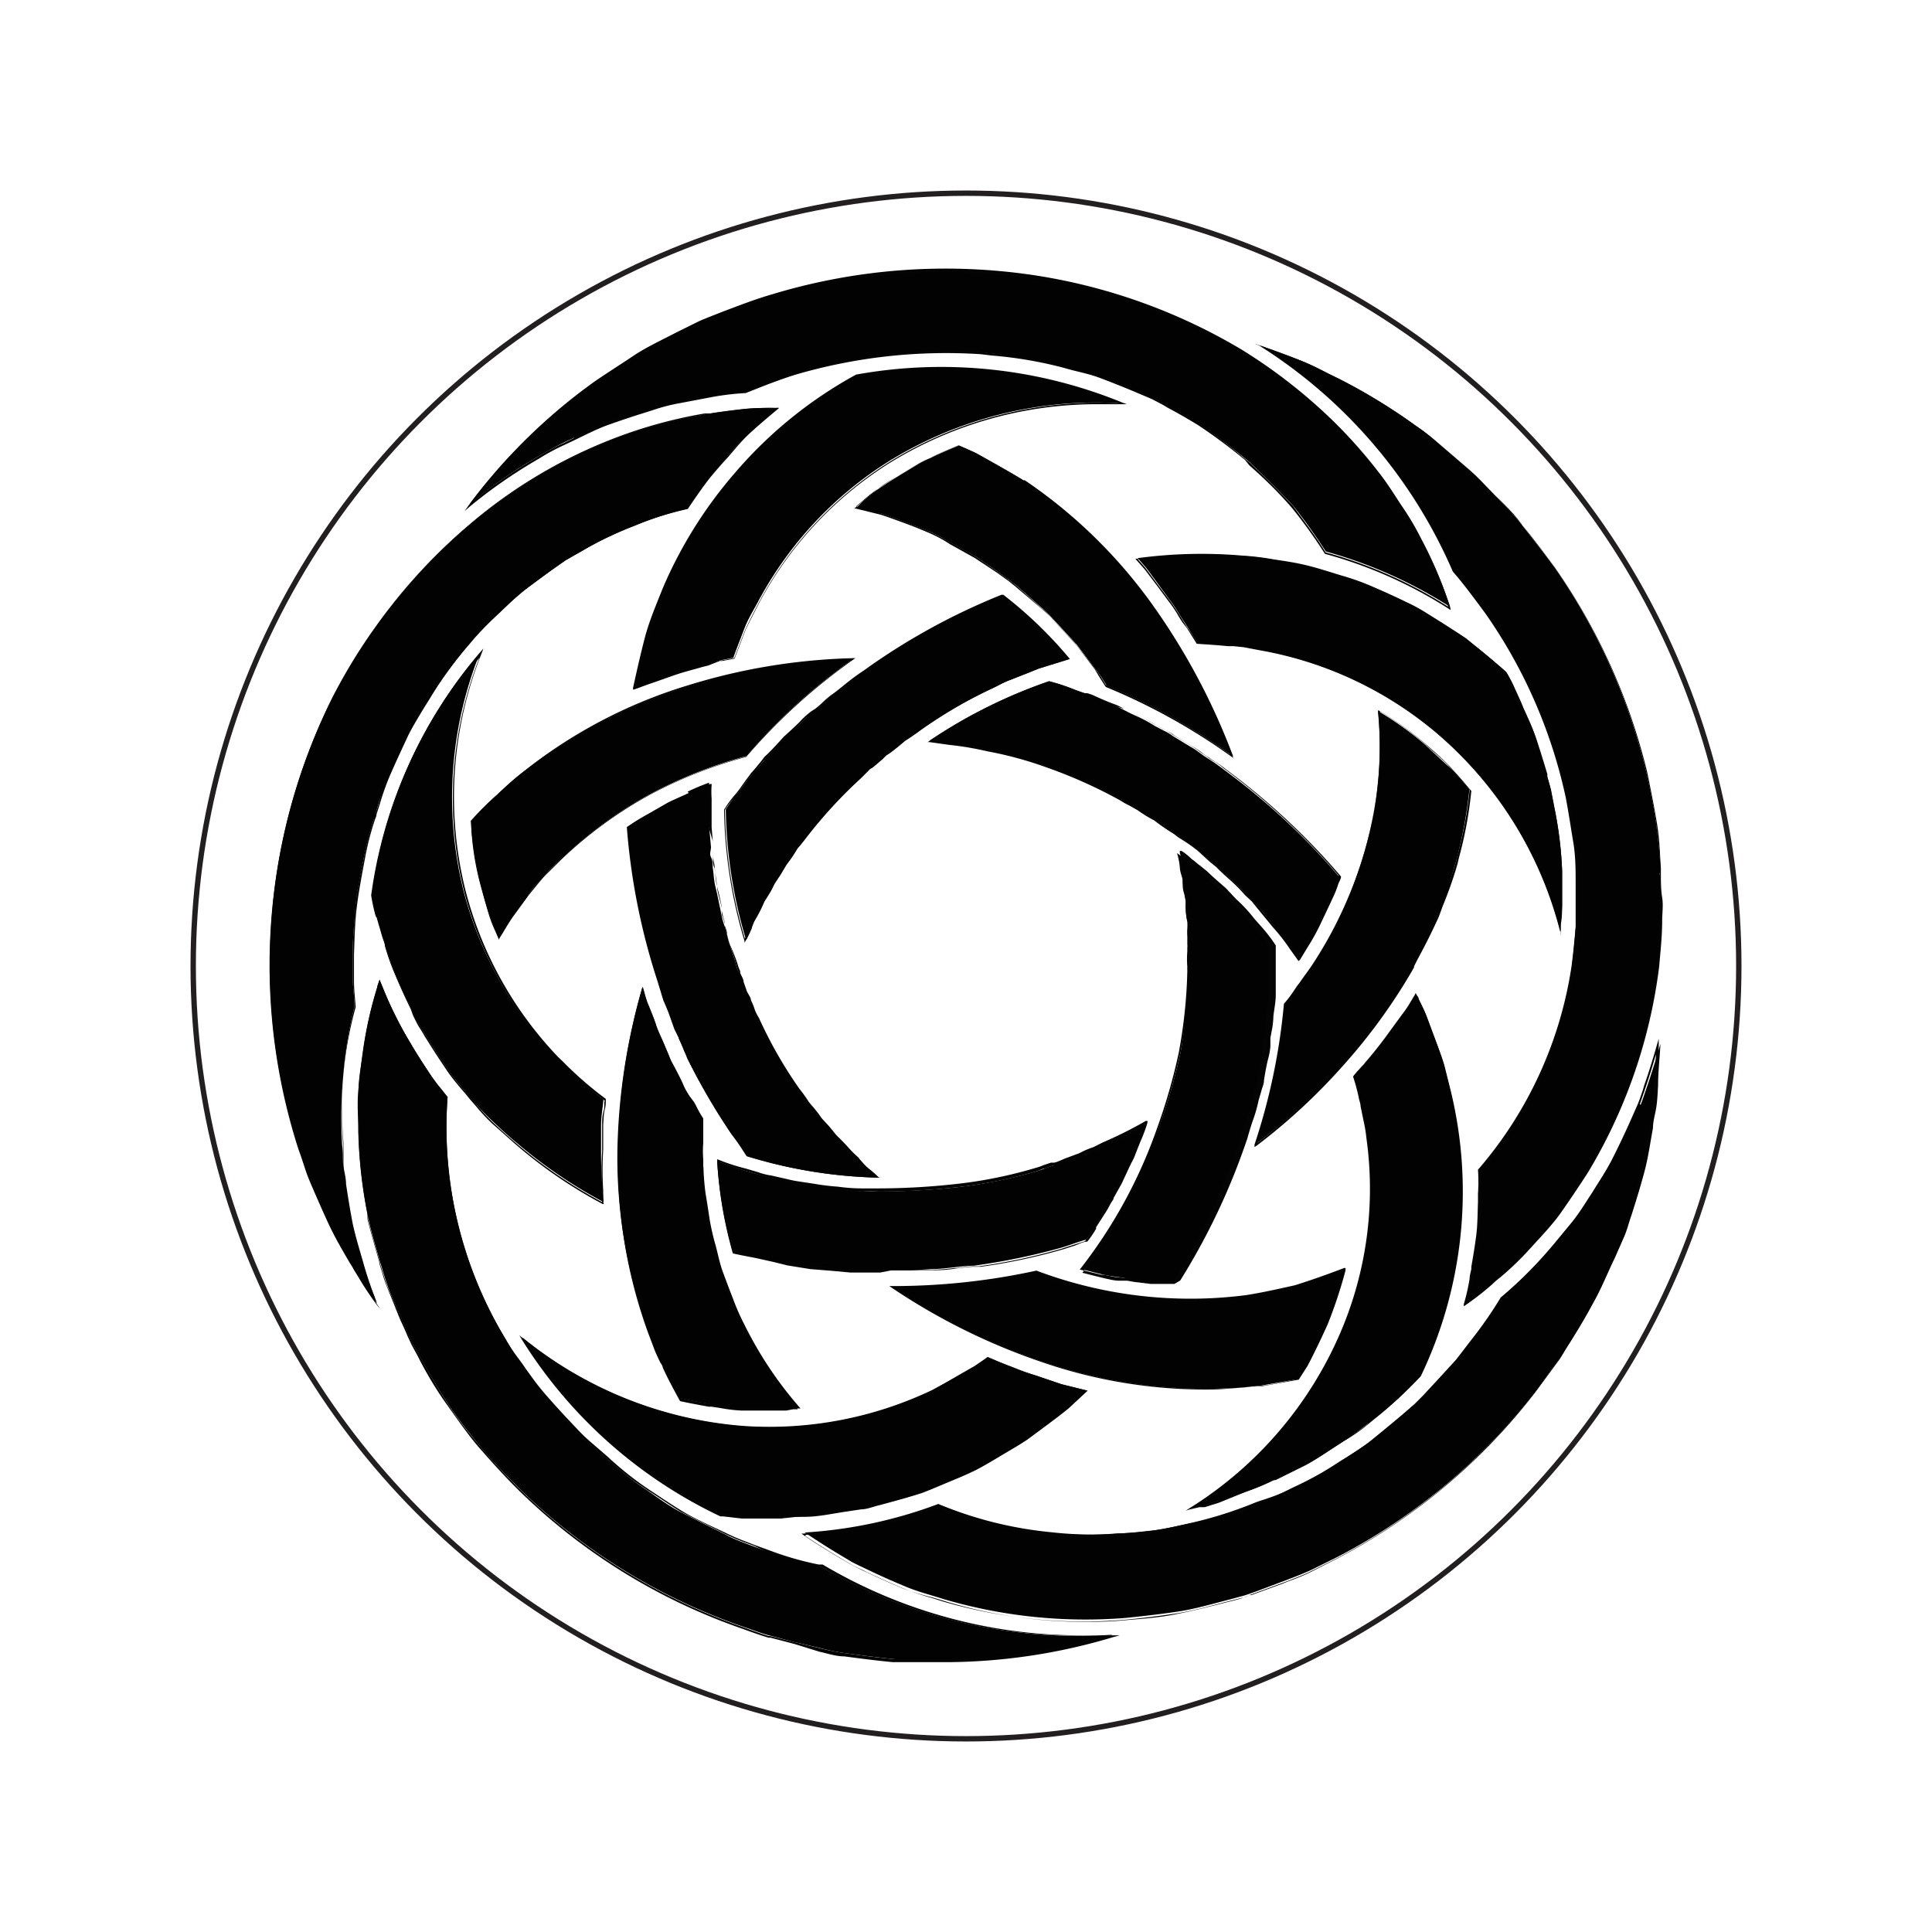
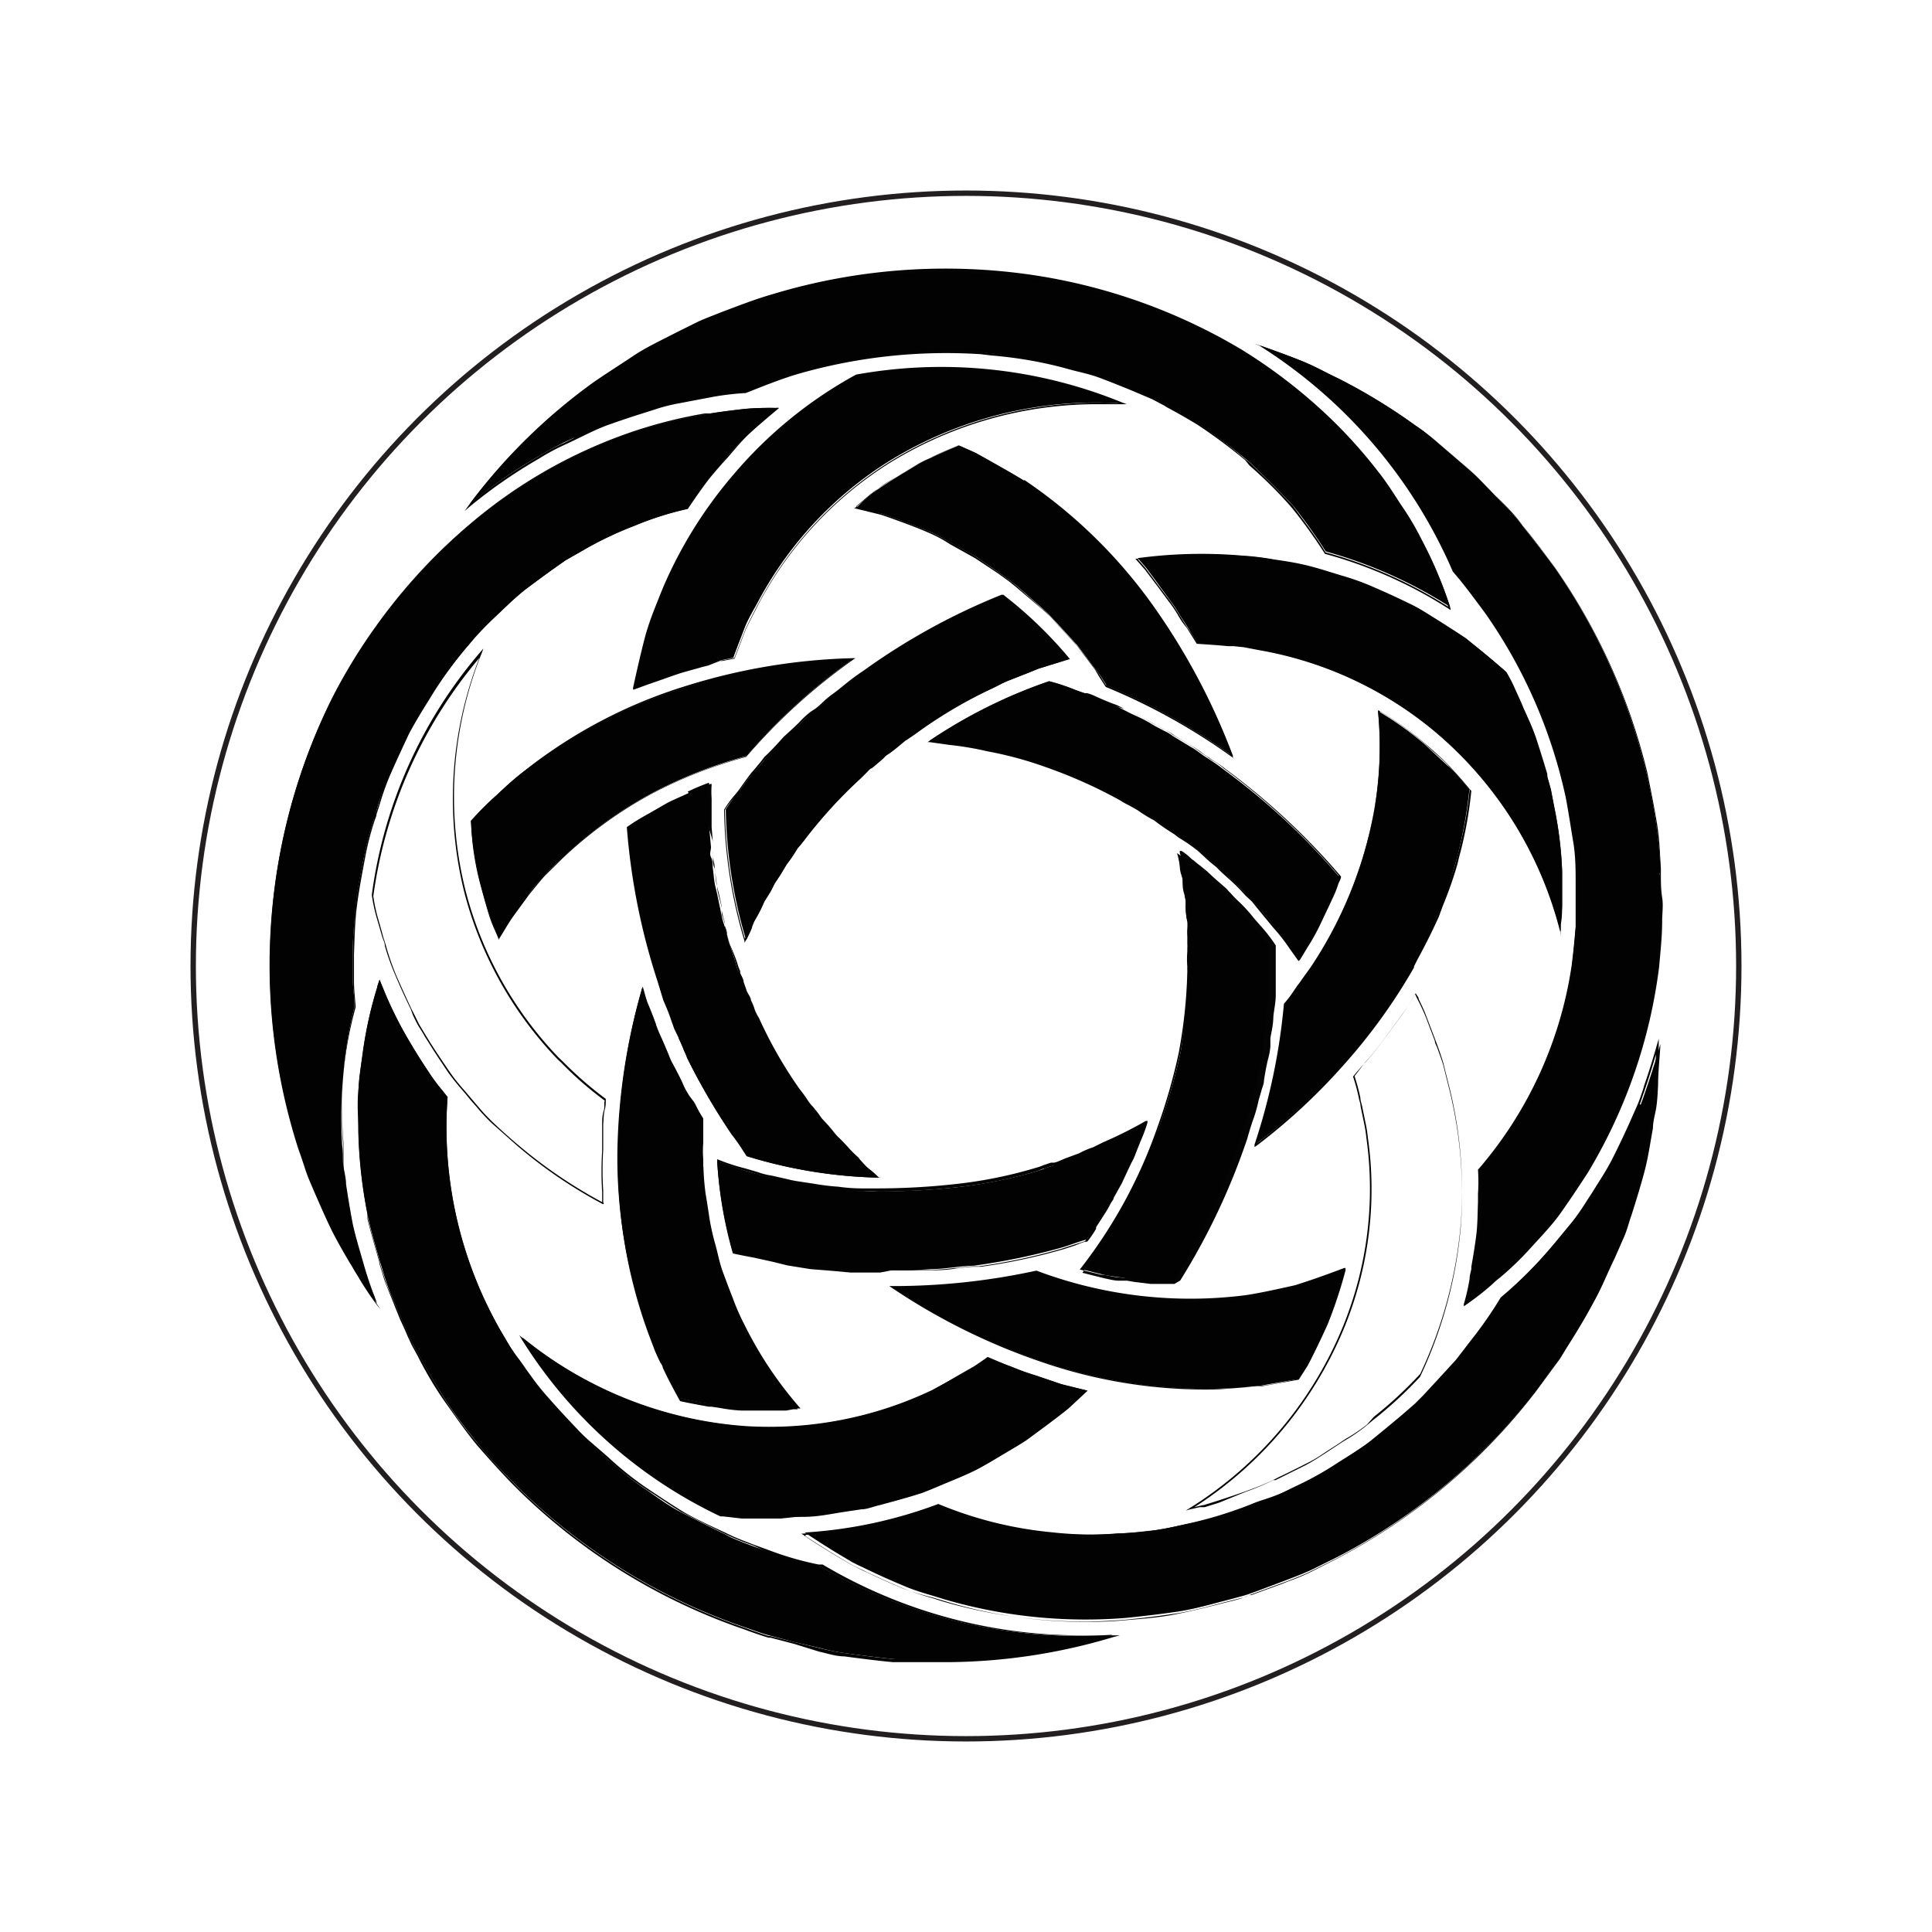
<svg xmlns="http://www.w3.org/2000/svg" width="1.25in" height="1.25in" viewBox="0 0 90 90">
  <defs>
    <style>.cls-1{fill:none;stroke:#231f20;stroke-miterlimit:10;stroke-width:0.25px;}.cls-2{fill:#020202;}.cls-3{fill:#040404;}</style>
  </defs>
  <title>cap-celtic</title>
  <g id="circles">
    <circle class="cls-1" cx="45" cy="45" r="36" />
  </g>
  <g id="Layer_1" data-name="Layer 1">
    <path class="cls-2" d="M76.34,51.43l-.39.88c-.27.58-.53,1.14-.81,1.68s-.61,1-.92,1.53-.63,1-1,1.43-.71.87-1.07,1.28a19.42,19.42,0,0,1-2.24,2.21,18.75,18.75,0,0,1-1.39,2c-.24.31-.47.62-.71.92l-.77.84L66.3,65l-.39.39-.41.36c-.55.47-1.1.92-1.64,1.36s-1.15.77-1.71,1.14a14.57,14.57,0,0,1-1.72.95c-.59.28-1.14.58-1.73.8a22.19,22.19,0,0,1-3.42,1c-.56.12-1.11.23-1.65.31s-1.1.1-1.63.14a17.09,17.09,0,0,1-3-.07,18.16,18.16,0,0,1-5.29-1.32,21.32,21.32,0,0,1-6.22,1.33c.45.3.93.61,1.42.91l.75.45c.26.14.53.26.8.39q.81.39,1.68.75c.58.25,1.19.4,1.81.6a23.45,23.45,0,0,0,8.48.88c.78-.08,1.58-.17,2.4-.29s1.62-.36,2.45-.57l.63-.17c.21-.06.42-.14.62-.21l1.25-.47c.42-.16.85-.32,1.27-.51l1.25-.62a27.73,27.73,0,0,0,9.33-7.85l.73-1,.36-.49.31-.51c.42-.68.81-1.36,1.19-2s.66-1.38,1-2.07c.15-.34.3-.68.44-1s.23-.7.34-1c.22-.69.43-1.37.61-2.05s.27-1.37.39-2c0-.33.11-.66.16-1s.06-.66.08-1c0-.65.08-1.3.11-1.93q-.29,1-.6,1.92c-.11.31-.2.61-.32.91" />
    <path class="cls-3" d="M50.51,75.55a22.2,22.2,0,0,1-6.62-1l-.47-.14A11.9,11.9,0,0,1,42.07,74q-.82-.34-1.68-.75l-.18-.08-.61-.31-.76-.45c-.51-.31-1-.61-1.42-.91l-.09-.06h.1a21.25,21.25,0,0,0,6.22-1.32h0A18.45,18.45,0,0,0,49,71.43h.11a16.88,16.88,0,0,0,2.94,0c.54,0,1.08-.08,1.62-.13s1.09-.2,1.65-.32a19,19,0,0,0,3.19-1l.23-.08A11.81,11.81,0,0,0,60,69.43l.45-.22a13.75,13.75,0,0,0,1.72-.95c.54-.35,1.12-.73,1.71-1.14s1.11-.9,1.63-1.36l.42-.36.25-.25.13-.14.49-.5.28-.3c.14-.16.29-.31.43-.46l.35-.38.7-.92,0,0a18.32,18.32,0,0,0,1.37-2h0l0,0a19.48,19.48,0,0,0,2.19-2.17c.36-.42.72-.85,1.07-1.29a13.28,13.28,0,0,0,.76-1.1l.21-.32.2-.32c.25-.39.5-.79.72-1.21.3-.59.56-1.14.8-1.67l.39-.88c.1-.23.18-.48.26-.71l.06-.21c.21-.6.41-1.24.6-1.91l.08-.27v.28c0,.64-.06,1.29-.1,1.93v0c0,.31,0,.63-.08.94s-.11.67-.17,1c-.11.68-.25,1.36-.39,2s-.38,1.32-.59,2l0,0-.33,1v0c-.11.27-.23.54-.34.8L75,59c-.26.6-.53,1.21-.84,1.8s-.79,1.38-1.19,2l-.31.51-.36.49-.51.69-.22.3a28,28,0,0,1-9.35,7.85L61,73.26a10.53,10.53,0,0,1-1,.41l-.27.11-1.26.46-.16.06c-.15,0-.3.11-.46.15l-.38.11-.25.06c-.74.19-1.61.41-2.46.58s-1.62.21-2.39.28S51.12,75.55,50.51,75.55Zm-13-4c.42.28.86.56,1.34.85l.75.45c.2.11.4.2.61.3l.18.09c.56.26,1.13.52,1.68.75a13.16,13.16,0,0,0,1.34.45l.47.15a23.35,23.35,0,0,0,8.47.87c.77-.07,1.58-.17,2.39-.29s1.72-.38,2.46-.57l.24-.06.38-.1c.15,0,.31-.1.45-.16l.17-.06,1.25-.46.27-.1c.33-.13.67-.26,1-.41l1.24-.62a27.9,27.9,0,0,0,9.33-7.84l.21-.29.52-.69.35-.49.31-.51c.4-.66.8-1.34,1.19-2s.58-1.2.84-1.79l.22-.51c.11-.26.23-.53.33-.8v0l.33-1,0,0c.22-.69.42-1.34.59-2s.28-1.36.39-2c.06-.34.11-.67.17-1s0-.62.07-.94v0q.06-.83.09-1.65c-.17.58-.34,1.13-.52,1.65a1.59,1.59,0,0,1-.07.2c-.08.24-.16.48-.25.71h0l-.39.88c-.25.53-.51,1.08-.81,1.67-.22.43-.47.83-.72,1.22l-.2.32-.21.32A12.83,12.83,0,0,1,73.27,57c-.34.43-.7.86-1.06,1.28A18.91,18.91,0,0,1,70,60.43l0,0a18.32,18.32,0,0,1-1.37,2l0,0-.71.91-.35.39-.42.46-.29.3c-.16.17-.32.34-.49.5l-.13.14-.26.26-.41.35c-.53.46-1.08.92-1.64,1.37s-1.17.79-1.71,1.14a14.59,14.59,0,0,1-1.73,1l-.45.21a11.21,11.21,0,0,1-1.28.58l-.22.08a19.46,19.46,0,0,1-3.21,1c-.56.12-1.11.23-1.65.32s-1.09.1-1.62.13a17,17,0,0,1-2.95,0H49a18.59,18.59,0,0,1-5.29-1.32A21.62,21.62,0,0,1,37.54,71.5Z" />
    <path class="cls-2" d="M30.21,62l.3.8c.1.26.23.51.35.77q.38.76.81,1.56c.49.12,1,.21,1.46.29a11.78,11.78,0,0,0,1.42.19c.48,0,.94,0,1.4,0h.67l.67,0a17.89,17.89,0,0,1-2.62-3.92,10.07,10.07,0,0,1-.53-1.21c-.16-.4-.31-.81-.46-1.21s-.23-.83-.34-1.24a11.25,11.25,0,0,1-.28-1.21c-.06-.4-.12-.8-.19-1.21a11.89,11.89,0,0,1-.1-1.2,11.31,11.31,0,0,1-.06-1.17c0-.38,0-.77,0-1.16-.18-.25-.29-.53-.45-.79s-.32-.5-.43-.76-.25-.52-.38-.77-.14-.25-.2-.38-.1-.26-.16-.39-.21-.51-.33-.76a7,7,0,0,1-.29-.76q-.14-.37-.3-.75c-.1-.26-.15-.51-.23-.76a28.73,28.73,0,0,0-1.18,7.69A23.21,23.21,0,0,0,30.21,62" />
    <path class="cls-3" d="M36.62,65.71h-.68c-.45,0-.92,0-1.39,0a7.09,7.09,0,0,1-1-.12l-.4-.06-.13,0c-.44-.08-.89-.16-1.34-.26h0c-.28-.51-.55-1-.81-1.57,0-.08-.07-.16-.11-.23s-.17-.35-.25-.54l-.3-.79a23.28,23.28,0,0,1-1.42-8.38A28.85,28.85,0,0,1,29.92,46l0-.11,0,.1c0,.11.07.22.1.32a3.22,3.22,0,0,0,.14.44c.11.27.21.52.29.76a1.63,1.63,0,0,1,.11.31,2.82,2.82,0,0,0,.18.45c.12.25.23.51.34.76l.09.23.06.15.12.22a.8.8,0,0,0,.08.16c.14.26.26.52.38.77a2.23,2.23,0,0,0,.25.45,3.3,3.3,0,0,1,.18.32,3.3,3.3,0,0,1,.18.32,3.67,3.67,0,0,0,.27.46h0v1.16a4.54,4.54,0,0,0,0,.74c0,.14,0,.28,0,.43s0,.28,0,.42a5,5,0,0,0,.08.78l.19,1.21a6.32,6.32,0,0,0,.21,1l.06.24.05.18c.09.34.19.7.29,1.06s.17.44.26.67l.2.53a10.37,10.37,0,0,0,.53,1.21,17.67,17.67,0,0,0,2.61,3.91l0,0-.22,0Zm-4.93-.59c.44.11.89.19,1.32.26l.13,0,.4.06a7,7,0,0,0,1,.12c.47,0,.94,0,1.4,0h.66l.52,0h.09a17.36,17.36,0,0,1-2.58-3.88,9,9,0,0,1-.54-1.21L33.9,60c-.08-.22-.17-.44-.25-.67s-.21-.72-.3-1.07l-.05-.17-.06-.24a7.59,7.59,0,0,1-.21-1l-.19-1.21a5.16,5.16,0,0,1-.08-.79l0-.42,0-.42a4.73,4.73,0,0,1,0-.76V52.1c-.1-.15-.19-.31-.27-.46a3.24,3.24,0,0,0-.17-.32L32.07,51a3,3,0,0,1-.26-.46c-.11-.25-.24-.51-.37-.77l-.09-.15a1.63,1.63,0,0,1-.11-.23l-.07-.15L31.08,49c-.1-.24-.21-.5-.34-.75a2.92,2.92,0,0,1-.18-.46c0-.1-.06-.21-.1-.31s-.19-.48-.3-.75a3.88,3.88,0,0,1-.14-.45l-.06-.2a28.67,28.67,0,0,0-1.14,7.57A23.08,23.08,0,0,0,30.24,62l.3.79a4.27,4.27,0,0,0,.24.53l.12.24C31.15,64.1,31.42,64.62,31.69,65.12Z" />
    <path class="cls-2" d="M72.77,42c0-.47,0-1,0-1.44a18.76,18.76,0,0,0-.37-3l-.15-.78c-.07-.26-.14-.51-.22-.77-.15-.52-.31-1-.48-1.58s-.42-1-.65-1.57l-.36-.79a6.51,6.51,0,0,0-.4-.79c-.5-.44-1-.86-1.49-1.25l-.37-.3-.39-.26-.78-.5-.77-.48a7.29,7.29,0,0,0-.78-.42c-.53-.26-1.06-.5-1.57-.72a11.3,11.3,0,0,0-1.57-.56c-.52-.16-1-.32-1.53-.45s-1-.2-1.55-.28a12.53,12.53,0,0,0-1.5-.18A22.17,22.17,0,0,0,53,26l.4.46.37.5.73,1c.24.3.44.68.66,1l.63,1c.47,0,1,.06,1.45.1.24,0,.51,0,.75.08l.73.13A17.61,17.61,0,0,1,66.77,34a18,18,0,0,1,5.91,9.41c0-.45.1-.91.09-1.38" />
    <path class="cls-3" d="M72.7,43.62l0-.21A18,18,0,0,0,66.74,34a17.4,17.4,0,0,0-8.07-3.71l-.73-.14-.49-.05-.26,0c-.5-.05-1-.08-1.44-.11h0l-.45-.72L55.09,29c-.08-.12-.16-.24-.23-.37a5.81,5.81,0,0,0-.43-.63l-.51-.69-.59-.78-.44-.5H53a22.58,22.58,0,0,1,4.86-.13,11.83,11.83,0,0,1,1.5.18l1.54.29c.53.13,1.07.3,1.54.44l.22.07a10.94,10.94,0,0,1,1.35.5c.52.22,1,.46,1.57.72a7.56,7.56,0,0,1,.79.42l.76.48.3.19.48.31.4.26.37.3c.49.39,1,.82,1.5,1.26h0a6.8,6.8,0,0,1,.41.8l.15.33c.07.15.14.31.2.46s.14.3.2.45a10.9,10.9,0,0,1,.45,1.12c.18.56.34,1.07.49,1.58l0,.15c.06.21.12.41.17.62l.15.78a17.24,17.24,0,0,1,.37,3c0,.52,0,1,0,1.44h0c0,.34,0,.67-.06,1l0,.39ZM55.77,29.91c.45,0,.94.06,1.43.11l.26,0,.49.05.74.14A17.49,17.49,0,0,1,66.79,34a18.05,18.05,0,0,1,5.87,9.24c0-.06,0-.12,0-.18,0-.33.06-.67.06-1h0c0-.45,0-.92,0-1.44a17.25,17.25,0,0,0-.37-3l-.15-.77c0-.21-.11-.42-.17-.62L72,36c-.15-.51-.31-1-.49-1.57A9.63,9.63,0,0,0,71,33.35c-.07-.15-.14-.3-.2-.45l-.21-.46-.15-.34a6.4,6.4,0,0,0-.4-.77c-.49-.44-1-.86-1.49-1.26l-.36-.29-.39-.26-.48-.31-.3-.19-.77-.48a7.43,7.43,0,0,0-.78-.42c-.53-.25-1-.5-1.56-.72a11.51,11.51,0,0,0-1.35-.49l-.22-.07c-.47-.14-1-.31-1.53-.44l-1.54-.29a11.83,11.83,0,0,0-1.5-.18,22.39,22.39,0,0,0-4.77.12l.36.41.58.78.52.69c.15.19.29.41.43.63s.15.25.23.37l.18.29C55.47,29.45,55.62,29.68,55.77,29.91Z" />
    <path class="cls-2" d="M35,43.21l.13-.3.17-.3c.1-.19.2-.39.29-.6s.24-.38.35-.58l.15-.3.2-.29c.13-.19.23-.4.36-.6a4.78,4.78,0,0,0,.41-.59l.1-.16.12-.14a3.25,3.25,0,0,0,.23-.29,23,23,0,0,1,2.59-2.83c.11-.11.22-.21.33-.33s.24-.18.35-.28.23-.2.34-.3l.17-.16.18-.12c.24-.17.47-.37.71-.57a8.18,8.18,0,0,0,.74-.51,22,22,0,0,1,3.22-1.85c.29-.13.59-.31.88-.42l.9-.35.46-.19.46-.14,1-.31a19.63,19.63,0,0,0-3.11-3,31,31,0,0,0-6.44,3.54c-.52.32-1,.77-1.5,1.13-.25.18-.47.43-.72.63a6.4,6.4,0,0,0-.73.65c-.24.24-.49.46-.74.69s-.45.5-.7.75l-.19.18-.16.21-.35.41-.36.41-.32.45a8.68,8.68,0,0,0-.71.95,22.32,22.32,0,0,0,.95,6.1c.1-.2.2-.4.28-.61" />
    <path class="cls-3" d="M34.68,43.92l0-.09a22.4,22.4,0,0,1-.95-6.11h0a5.21,5.21,0,0,1,.45-.63,4,4,0,0,0,.26-.32l.32-.45L35,36l.11-.12.34-.41.16-.21.19-.18c.23-.23.46-.48.71-.76l.1-.09c.21-.19.43-.39.63-.59a3.8,3.8,0,0,1,.56-.51L38,33a4,4,0,0,0,.31-.27,4.48,4.48,0,0,1,.42-.36c.22-.15.42-.32.62-.48a10.47,10.47,0,0,1,.88-.65,30.28,30.28,0,0,1,6.44-3.54h0a19.6,19.6,0,0,1,3.12,3l0,0,0,0-.57.18-.39.12-.46.15-.31.12-.15.06-.9.36a4,4,0,0,0-.52.24l-.35.17A22.51,22.51,0,0,0,42.91,34c-.26.19-.5.36-.74.51l-.11.09c-.19.16-.39.33-.6.48l-.18.12-.1.1-.06.06-.35.3-.16.13c-.06,0-.13.09-.19.15l-.32.32a21.78,21.78,0,0,0-2.59,2.83l-.23.29-.13.15-.09.15a7,7,0,0,1-.41.59l-.15.25c-.07.11-.14.24-.22.35l-.19.29-.15.3c-.07.13-.16.27-.24.4a1.74,1.74,0,0,0-.11.18,5.48,5.48,0,0,1-.29.6l-.17.3-.12.3c-.08.18-.17.38-.29.61Zm-.91-6.19a22,22,0,0,0,.93,6l.24-.53.12-.31.18-.29c.1-.2.2-.4.28-.6l.12-.19c.08-.13.16-.26.23-.4s.11-.21.16-.3l.2-.29.21-.35.15-.25a5.24,5.24,0,0,0,.41-.59l.1-.16.12-.14a3.25,3.25,0,0,0,.23-.29,22.68,22.68,0,0,1,2.6-2.84c.11-.1.22-.21.32-.32l.2-.16.16-.13.34-.3s0,0,.06-.06l.11-.09.18-.13c.2-.14.4-.31.6-.47l.11-.09.74-.52a21.69,21.69,0,0,1,3.23-1.85l.34-.17a4.34,4.34,0,0,1,.54-.25l.89-.35.15-.06.32-.13L48.8,31l.39-.13.52-.16a19.27,19.27,0,0,0-3.06-2.93,30.47,30.47,0,0,0-6.41,3.53,8.94,8.94,0,0,0-.87.65c-.2.16-.41.33-.63.48a4.47,4.47,0,0,0-.41.35l-.31.28-.17.14a4.36,4.36,0,0,0-.56.5c-.2.21-.42.41-.63.6l-.1.09c-.24.28-.48.53-.71.76l-.18.18-.17.2-.34.42-.11.12c-.09.09-.17.19-.25.28l-.32.45-.26.33A4.35,4.35,0,0,0,33.77,37.73Z" />
-     <path class="cls-2" d="M56.78,69.92c.45-.14.91-.3,1.37-.47a10.29,10.29,0,0,0,1.37-.59c.46-.21.92-.44,1.39-.68s.9-.55,1.36-.84a16.42,16.42,0,0,0,1.35-.94,22.9,22.9,0,0,0,2.57-2.3,19.88,19.88,0,0,0,1.39-13.29l-.3-1.2c-.12-.39-.27-.78-.41-1.16l-.41-1.11c-.14-.36-.34-.72-.51-1.06-.22.35-.4.69-.65,1l-.73,1a22.23,22.23,0,0,1-1.51,1.83,13.87,13.87,0,0,1,.36,1.41l.15.73a6,6,0,0,1,.12.74,17.09,17.09,0,0,1-1.08,8.78,18.05,18.05,0,0,1-7.18,8.51l.68-.16.67-.21" />
    <path class="cls-3" d="M55.24,70.37l.17-.11a18,18,0,0,0,7.16-8.49A17,17,0,0,0,63.65,53a6,6,0,0,0-.12-.74l-.15-.73c0-.13-.06-.25-.08-.38a8.85,8.85,0,0,0-.27-1v0c.16-.2.34-.4.51-.59a12.92,12.92,0,0,0,1-1.24l.51-.69.22-.3a7.31,7.31,0,0,0,.43-.65c.07-.12.14-.25.22-.37l0-.06,0,.06c.05.11.1.22.16.33s.24.49.34.74l.42,1.11c0,.1.07.21.11.31.1.28.21.57.29.85l.3,1.2a20.31,20.31,0,0,1,.51,6.29,20.57,20.57,0,0,1-1.9,7h0a18.94,18.94,0,0,1-2.17,2l-.41.34a8.61,8.61,0,0,1-1,.67l-.41.27-.35.23c-.34.22-.66.43-1,.61l-1.39.69-.11,0a10.75,10.75,0,0,1-1.27.54L56.79,70l-.67.21-.24,0-.44.1ZM63.1,50.13a9.27,9.27,0,0,1,.27,1c0,.13.05.26.08.39l.15.73a6.33,6.33,0,0,1,.12.74,17,17,0,0,1-1.08,8.81,18.13,18.13,0,0,1-7,8.41l.24-.06.24-.05.67-.21c.45-.15.91-.3,1.37-.47a11.27,11.27,0,0,0,1.26-.53l.11-.06c.49-.23.94-.46,1.38-.68s.66-.39,1-.61l.36-.23.4-.27a8.61,8.61,0,0,0,1-.67L64,66a18.84,18.84,0,0,0,2.16-2,20.45,20.45,0,0,0,1.89-7,20.11,20.11,0,0,0-.51-6.26l-.3-1.2c-.08-.28-.18-.57-.28-.84l-.12-.32-.42-1.1c-.09-.25-.22-.5-.33-.74,0-.09-.1-.18-.14-.27-.07.1-.13.21-.19.31a6.41,6.41,0,0,1-.44.67l-.21.29-.51.69a11.9,11.9,0,0,1-1,1.25Z" />
    <path class="cls-2" d="M38.28,73a17.79,17.79,0,0,1-2.39-.67l-1.1-.41c-.36-.14-.71-.27-1-.44-.68-.33-1.34-.67-2-1s-1.22-.77-1.8-1.16A15.79,15.79,0,0,1,28.34,68l-.75-.65a7.66,7.66,0,0,1-.71-.68c-.44-.46-.87-.93-1.28-1.39a16.16,16.16,0,0,1-1.1-1.44,13.49,13.49,0,0,1-.95-1.46,19.11,19.11,0,0,1-2.7-11.27,13.65,13.65,0,0,1-.91-1.21c-.28-.42-.56-.86-.83-1.32a20,20,0,0,1-1.43-2.94A19.89,19.89,0,0,0,16.9,49c-.08.58-.15,1.19-.21,1.82s0,1.25,0,1.9a22.45,22.45,0,0,0,.46,4c.15.7.36,1.39.57,2.11.11.35.21.72.34,1.08s.29.7.44,1.06.31.72.47,1.09l.25.54.3.54c.39.7.82,1.43,1.28,2.15s1,1.39,1.57,2.09,1.21,1.34,1.86,2a28,28,0,0,0,10.42,6.41c.39.13.77.28,1.17.39l1.17.31,1.17.27A9,9,0,0,0,39.3,77c.77.11,1.53.2,2.28.28l.56.05.55,0h1.1a27.79,27.79,0,0,0,8.05-1.18A23.86,23.86,0,0,1,38.28,73" />
    <path class="cls-3" d="M44.16,77.43h-2l-.42,0-.14,0c-.75-.07-1.52-.17-2.28-.27-.38,0-.75-.13-1.16-.22L37,76.58l-1.11-.29H35.8c-.3-.09-.59-.19-.87-.29l-.3-.11A27.93,27.93,0,0,1,24.2,69.46l-.38-.38c-.53-.55-1-1.07-1.49-1.63s-1.07-1.4-1.57-2.1-1-1.57-1.29-2.16l-.29-.53-.11-.24c-.05-.1-.1-.21-.14-.31s-.19-.43-.29-.64L18.45,61c-.14-.36-.29-.72-.43-1.07s-.18-.53-.26-.79l-.09-.29,0-.06c-.2-.71-.4-1.37-.55-2l0-.25a22.31,22.31,0,0,1-.42-3.81v0c0-.65,0-1.27,0-1.89s.13-1.24.21-1.82a17.47,17.47,0,0,1,.66-3c0-.13.08-.25.11-.38l0-.1,0,.09.17.41a16.58,16.58,0,0,0,1.26,2.53c.26.44.54.89.83,1.32a6.88,6.88,0,0,0,.65.88l.26.33h0a19,19,0,0,0,2.69,11.26,8.44,8.44,0,0,0,.67,1c.09.13.19.26.28.4l.29.4a11.2,11.2,0,0,0,.81,1c.42.48.85.94,1.28,1.39a7.69,7.69,0,0,0,.7.67l.75.65A15.52,15.52,0,0,0,30,69.23l.25.17c.5.33,1,.67,1.54,1s1.32.68,2,1a10,10,0,0,0,1,.43l.36.14.77.28a14.42,14.42,0,0,0,2.21.63l.19,0a23.54,23.54,0,0,0,12.26,3.3l1.28,0,.31,0-.3.08A27.34,27.34,0,0,1,44.16,77.43ZM17.68,45.75c0,.1-.05.19-.08.29a17.36,17.36,0,0,0-.66,3c-.08.58-.15,1.19-.21,1.82s0,1.23,0,1.88v0a22.31,22.31,0,0,0,.42,3.8l0,.25c.15.67.35,1.33.55,2l0,.06.09.29c.08.26.16.53.25.78L18.52,61l.19.44.28.64c.05.1.1.21.14.31a2.56,2.56,0,0,1,.11.24l.3.53c.33.59.77,1.36,1.27,2.15s1,1.4,1.58,2.09.95,1.08,1.49,1.63c.12.13.24.26.37.38a27.9,27.9,0,0,0,10.4,6.4l.3.11c.28.1.58.21.86.29l.06,0,1.12.28,1.17.28A10.24,10.24,0,0,0,39.3,77c.77.11,1.54.21,2.28.28l.15,0,.41,0h2a27.37,27.37,0,0,0,7.38-1.09l-1,0A23.6,23.6,0,0,1,38.26,73l-.17,0a16,16,0,0,1-2.21-.63L35.1,72l-.36-.13a10,10,0,0,1-1-.43l-2-1c-.54-.32-1-.66-1.55-1l-.25-.17A14.28,14.28,0,0,1,28.32,68l-.76-.65a7.85,7.85,0,0,1-.71-.67l-1.28-1.39a11.32,11.32,0,0,1-.81-1l-.29-.4c-.09-.14-.18-.27-.28-.4a10,10,0,0,1-.68-1.06,19,19,0,0,1-2.69-11.28c-.08-.11-.17-.21-.26-.32a8.08,8.08,0,0,1-.66-.88c-.28-.44-.56-.88-.82-1.32a17.16,17.16,0,0,1-1.26-2.54Z" />
    <path class="cls-2" d="M23.18,37a13.3,13.3,0,0,0-1.25,1.24,16.36,16.36,0,0,0,.44,2.88c.12.45.24.9.37,1.32a12.48,12.48,0,0,0,.49,1.25c.22-.35.4-.69.64-1s.49-.65.73-1,.48-.61.74-.89.55-.56.83-.82a19.59,19.59,0,0,1,4.14-3,21.64,21.64,0,0,1,4.46-1.76,26.84,26.84,0,0,1,5-4.54A29.28,29.28,0,0,0,32,32a23.21,23.21,0,0,0-7.58,3.93A13.39,13.39,0,0,0,23.18,37" />
    <path class="cls-3" d="M23.22,43.78l0-.06-.15-.35a5.85,5.85,0,0,1-.34-.91c-.14-.47-.26-.9-.37-1.32a12.79,12.79,0,0,1-.4-2.5c0-.13,0-.25,0-.38v0h0a12.27,12.27,0,0,1,.94-1l.3-.28h0l.36-.33a11.17,11.17,0,0,1,.92-.78A23,23,0,0,1,32,31.94a28.24,28.24,0,0,1,7.74-1.28h.11l-.09.06a27.49,27.49,0,0,0-5,4.54h0A21.27,21.27,0,0,0,30.32,37a19.46,19.46,0,0,0-4.13,3l-.82.81c-.2.22-.38.45-.58.69l-.16.2-.73,1c-.17.24-.31.48-.46.73l-.18.29ZM22,38.27c0,.12,0,.24,0,.36a12.57,12.57,0,0,0,.4,2.49c.1.42.22.85.36,1.32a7,7,0,0,0,.35.9l.12.29c0-.08.09-.16.14-.24.15-.25.29-.49.46-.73s.49-.65.74-.95l.16-.21c.19-.24.37-.46.58-.69l.82-.81a19.7,19.7,0,0,1,4.15-3,22.41,22.41,0,0,1,4.46-1.76,27.47,27.47,0,0,1,4.9-4.47A28.08,28.08,0,0,0,32.05,32a22.86,22.86,0,0,0-7.57,3.92,8.44,8.44,0,0,0-.92.78L23.2,37l-.3.28A12,12,0,0,0,22,38.27Z" />
    <path class="cls-2" d="M60.48,44.71a18.72,18.72,0,0,0,1.05-1.85c.16-.34.32-.67.47-1a9.79,9.79,0,0,0,.4-1,31.36,31.36,0,0,0-5.38-5,8.78,8.78,0,0,0-.77-.54c-.27-.16-.5-.38-.79-.53l-.82-.5a2.22,2.22,0,0,0-.42-.25l-.44-.23a6.21,6.21,0,0,0-.88-.47c-.32-.14-.61-.31-.93-.46s-.65-.26-1-.41a3.7,3.7,0,0,0-.5-.19A4.56,4.56,0,0,1,50,32.1a10.62,10.62,0,0,0-1.13-.37,23.84,23.84,0,0,0-5.58,2.78c.89.14,1.78.19,2.69.42a16.92,16.92,0,0,1,2.76.75,22.86,22.86,0,0,1,3.5,1.56c.25.17.54.29.8.45a6,6,0,0,0,.78.48c.24.18.48.36.74.52l.2.12.17.14c.12.1.23.19.36.28l.38.27c.12.09.22.19.34.29s.48.39.72.59c.4.43.94.82,1.33,1.29l.67.7.6.74a17.38,17.38,0,0,1,1.18,1.6" />
    <path class="cls-3" d="M60.49,44.77l0,0-.4-.56a8.81,8.81,0,0,0-.78-1l-.61-.74L58.32,42,58,41.7a7.79,7.79,0,0,0-.76-.76c-.2-.18-.4-.36-.57-.54l-.31-.25L56,39.82l-.13-.12a1.73,1.73,0,0,0-.21-.17l-.1-.08-.27-.19L54.88,39l-.18-.14-.19-.12c-.27-.17-.52-.35-.74-.52a6.47,6.47,0,0,1-.78-.48l-.39-.22a3.3,3.3,0,0,1-.41-.23,22.58,22.58,0,0,0-3.49-1.56A17.24,17.24,0,0,0,46,35a14.39,14.39,0,0,0-1.78-.3l-.92-.13h-.09l.08-.05a23.71,23.71,0,0,1,5.59-2.78h0l.26.07a8.17,8.17,0,0,1,.87.3l.52.18.11,0a2.17,2.17,0,0,1,.4.15c.33.15.66.29,1,.41l.41.21.51.25a5.25,5.25,0,0,1,.71.36l.18.11.44.23a2,2,0,0,1,.42.25c.27.17.54.34.82.5a3.82,3.82,0,0,1,.47.31,2.27,2.27,0,0,0,.32.22,2.82,2.82,0,0,0,.31.21,4,4,0,0,1,.47.33,32.22,32.22,0,0,1,5.37,5l0,0v0c0,.12-.09.24-.13.36a4.69,4.69,0,0,1-.27.67c-.15.33-.31.66-.47,1a10.62,10.62,0,0,1-.72,1.32l-.32.53ZM43.35,34.49l.83.11a14.39,14.39,0,0,1,1.78.3,18.6,18.6,0,0,1,2.77.74,23.09,23.09,0,0,1,3.49,1.57l.41.23.4.22a7.2,7.2,0,0,0,.77.48c.23.17.48.35.75.52l.2.12.17.15.36.27.27.19.11.08.21.18a.69.69,0,0,0,.13.11c.13.12.27.23.4.33l.32.26c.17.18.36.35.56.54a8,8,0,0,1,.78.76l.31.32.35.37.61.75a8.89,8.89,0,0,1,.79,1l.36.51c.09-.16.19-.32.3-.49a10.51,10.51,0,0,0,.72-1.31l.47-1a4.51,4.51,0,0,0,.26-.66c0-.11.08-.23.13-.35a32,32,0,0,0-5.36-5,2.56,2.56,0,0,0-.46-.33,2.82,2.82,0,0,1-.31-.21l-.32-.22a4.63,4.63,0,0,0-.46-.31l-.83-.5a1.79,1.79,0,0,0-.42-.25l-.43-.23-.18-.11a5.91,5.91,0,0,0-.71-.36l-.51-.25L52,32.91c-.32-.11-.65-.25-1-.4a2.38,2.38,0,0,0-.4-.16l-.1,0L50,32.14a6.3,6.3,0,0,0-.86-.3l-.25-.07A23.4,23.4,0,0,0,43.35,34.49Z" />
    <path class="cls-2" d="M33.6,70.54l1,.12,1,0c.64,0,1.26,0,1.87,0s1.21-.13,1.79-.22l.86-.13c.28,0,.56-.13.84-.19.55-.15,1.08-.29,1.6-.45l.39-.12.38-.15.74-.31c.48-.2,1-.41,1.41-.62s.9-.51,1.32-.76.72-.42,1.06-.65l1-.74c.33-.25.64-.48.94-.73l.87-.81-1.19-.29-1.17-.4a11.5,11.5,0,0,1-1.12-.4L46,63.25c-.2.14-.4.29-.61.42l-.63.36-1.33.72a17.65,17.65,0,0,1-8.74,1.68,18.53,18.53,0,0,1-10.37-4.14,22,22,0,0,0,9.26,8.25" />
    <path class="cls-3" d="M36.36,70.74h-.81l-1,0-.86-.1-.13,0a22,22,0,0,1-9.27-8.27l-.1-.17.15.13a18.59,18.59,0,0,0,10.36,4.12,17.54,17.54,0,0,0,8.72-1.67L44.76,64l.63-.36.44-.3.18-.13h0l1.1.47a7,7,0,0,0,.72.27l.41.13,1.16.39.79.2.4.1.06,0-.05,0-.64.6-.23.21c-.27.22-.54.43-.84.65l-.09.08-1,.74c-.25.17-.5.32-.77.47l-.29.18c-.44.26-.88.52-1.32.76s-.94.43-1.42.63l-.74.3-.38.16-.39.11c-.53.16-1.07.31-1.6.45l-.25.06c-.19.05-.4.11-.59.14l-.14,0-.72.11c-.57.08-1.18.15-1.8.21Zm-2.75-.23h.11l.86.11,1,0c.68,0,1.29,0,1.87,0s1.22-.13,1.79-.21l.71-.11.14,0a5.63,5.63,0,0,0,.59-.14l.25-.06c.53-.14,1.07-.28,1.6-.44l.38-.12.38-.15.74-.31,1.42-.62c.43-.24.88-.5,1.31-.76l.3-.18c.26-.16.51-.3.76-.47l1.08-.81.84-.66.22-.21c.2-.18.4-.36.59-.55l-.32-.08c-.28-.06-.54-.13-.8-.2l-1.17-.39-.4-.14a4.66,4.66,0,0,1-.73-.27L46,63.29l-.15.11-.44.3-.63.36c-.46.26-.9.49-1.33.72a17.46,17.46,0,0,1-8.76,1.68,18.58,18.58,0,0,1-10.23-4A21.86,21.86,0,0,0,33.61,70.51Z" />
    <path class="cls-2" d="M16.43,57c-.12-.63-.22-1.24-.31-1.84,0-.3-.09-.59-.13-.89s0-.59-.05-.89A21.05,21.05,0,0,1,16,50a18.8,18.8,0,0,1,.51-3.09c0-.4-.05-.8-.08-1.21l0-.61c0-.21,0-.42,0-.63,0-.77.08-1.54.14-2.28s.24-1.47.37-2.18a14.81,14.81,0,0,1,.55-2.06A15.18,15.18,0,0,1,18.15,36c.27-.62.54-1.21.82-1.79s.64-1.11,1-1.64a21.85,21.85,0,0,1,2.14-2.85,16.58,16.58,0,0,1,1.18-1.19,15.19,15.19,0,0,1,1.2-1.08c.42-.32.83-.62,1.25-.92l.61-.43.65-.37a16.9,16.9,0,0,1,2.54-1.23A15.56,15.56,0,0,1,32,23.7c.28-.41.57-.83.87-1.24s.66-.79,1-1.19.72-.8,1.12-1.17.82-.73,1.26-1.1c-.55,0-1.12,0-1.7.07s-1.15.14-1.74.24a22.13,22.13,0,0,0-3.64.93,23.51,23.51,0,0,0-7.37,4.27,26.1,26.1,0,0,0-6.32,8,27.64,27.64,0,0,0-2.9,11.83,27.31,27.31,0,0,0,1.34,9.12l.33,1c.12.34.27.66.4,1,.28.64.57,1.27.86,1.88s.66,1.18,1,1.75a18.85,18.85,0,0,0,1.06,1.62,17.77,17.77,0,0,1-.65-1.9c-.18-.63-.37-1.24-.5-1.86" />
    <path class="cls-3" d="M17.73,61l-.18-.22a14.59,14.59,0,0,1-.88-1.33l-.18-.29a3.37,3.37,0,0,0-.19-.32c-.27-.46-.55-.94-.8-1.43s-.58-1.25-.86-1.89l-.12-.28c-.1-.23-.2-.47-.28-.71s-.22-.68-.34-1a28,28,0,0,1,1.57-21,26,26,0,0,1,6.33-8,23.34,23.34,0,0,1,7.38-4.27,21.83,21.83,0,0,1,3.64-.94l.25,0c.51-.08,1-.16,1.5-.2S35.7,19,36.27,19h.1L36.3,19c-.43.36-.86.72-1.27,1.09s-.64.65-.94,1l-.17.2-.24.26c-.27.31-.53.6-.77.92s-.57.79-.87,1.24h0a14.69,14.69,0,0,0-2.51.79,15.61,15.61,0,0,0-2.34,1.12l-.34.19-.51.29-.61.43-1.25.92a8.88,8.88,0,0,0-.87.77l-.33.3-.31.3a12.22,12.22,0,0,0-.87.89c-.1.13-.2.26-.31.38A18.26,18.26,0,0,0,20,32.58l-.22.35c-.25.41-.51.84-.74,1.28-.28.6-.56,1.2-.82,1.79a11.64,11.64,0,0,0-.53,1.47l-.15.46c0,.09-.05.18-.08.27A12.9,12.9,0,0,0,17,40c-.13.69-.27,1.42-.37,2.18s-.11,1.52-.14,2.28v.17c0,.15,0,.31,0,.46l0,.61c0,.4.05.81.08,1.21h0A17.47,17.47,0,0,0,16,50,19.32,19.32,0,0,0,16,53.23v.13c0,.08,0,.17,0,.25s0,.43,0,.64l0,.32c0,.18.06.38.08.57.09.59.2,1.21.31,1.83s.25,1,.41,1.51c0,.12.06.23.1.35l.12.39a14,14,0,0,0,.52,1.5ZM36.17,19c-.53,0-1.07,0-1.6.06s-1,.12-1.49.2l-.25,0a22,22,0,0,0-3.63.94,23.15,23.15,0,0,0-7.35,4.25,26,26,0,0,0-6.32,8A27.93,27.93,0,0,0,14,53.47c.11.34.23.68.34,1s.18.47.28.7l.12.28c.27.64.56,1.28.85,1.89s.53,1,.8,1.42l.19.32.18.3c.24.38.46.74.71,1.09A12.24,12.24,0,0,1,17,59.24l-.12-.39c0-.12-.07-.23-.1-.35-.16-.52-.3-1-.41-1.51h0c-.11-.63-.22-1.24-.31-1.84,0-.19,0-.39-.08-.57l0-.32a4.68,4.68,0,0,1,0-.64c0-.09,0-.17,0-.25v-.13A19.54,19.54,0,0,1,16,50a17.47,17.47,0,0,1,.51-3.09c0-.4-.06-.8-.08-1.21l0-.61c0-.16,0-.31,0-.47v-.16c0-.76.07-1.53.13-2.29s.25-1.5.38-2.18a12.68,12.68,0,0,1,.46-1.79c0-.09,0-.18.08-.27l.15-.46A10,10,0,0,1,18.12,36c.25-.59.53-1.19.82-1.79s.49-.87.74-1.29l.21-.35a17.76,17.76,0,0,1,1.83-2.47l.31-.38a12.39,12.39,0,0,1,.87-.9l.31-.3.33-.31a10.29,10.29,0,0,1,.87-.76q.63-.48,1.26-.93l.61-.43.52-.29.33-.19a16.19,16.19,0,0,1,2.35-1.12A15,15,0,0,1,32,23.67c.3-.44.58-.85.86-1.23a11.3,11.3,0,0,1,.78-.93c.08-.08.15-.17.23-.26l.18-.2c.3-.33.61-.67.94-1S35.77,19.38,36.17,19Z" />
    <path class="cls-2" d="M52.49,59.58c.35.05.73.12,1.1.14l1.1.05a31.32,31.32,0,0,0,3.13-6.62c.15-.61.4-1.17.52-1.8.07-.31.18-.61.24-.93s.12-.63.2-1,.09-.65.16-1,.13-.66.14-1,.06-.7.11-1,0-.73,0-1.1l0-.29c0-.3,0-.61,0-.91a13.69,13.69,0,0,0-1-1.26,14.42,14.42,0,0,0-1.07-1.14c-.09-.09-.16-.19-.26-.28l-.3-.25c-.19-.17-.38-.34-.55-.51s-.41-.32-.6-.48a6.9,6.9,0,0,0-.58-.46,3.46,3.46,0,0,1,.13.64c0,.21.09.41.14.62a4.48,4.48,0,0,0,.08.64l.06.32c0,.11,0,.22,0,.33s0,.44.09.65,0,.46,0,.68,0,.23,0,.34,0,.24,0,.35,0,.48,0,.72l0,.21A22.25,22.25,0,0,1,55,49a26.85,26.85,0,0,1-1,3.48,22.75,22.75,0,0,1-3.64,6.64l1,.25c.35.08.69.11,1.05.17" />
    <path class="cls-3" d="M54.71,59.81h0l-.63,0-.48,0-.74-.09-.35-.06h0l-.36,0c-.24,0-.46-.06-.69-.11l-.41-.1-.63-.16h0l0,0A22.83,22.83,0,0,0,54,52.51,28.84,28.84,0,0,0,55,49a23.45,23.45,0,0,0,.4-3.78v-.07a.68.68,0,0,1,0-.14,4.34,4.34,0,0,1,0-.72v-.15a1.34,1.34,0,0,0,0-.2c0-.11,0-.22,0-.33a2.88,2.88,0,0,1,0-.41,2.44,2.44,0,0,0,0-.27,5,5,0,0,1-.08-.66.61.61,0,0,1,0-.14c0-.06,0-.12,0-.18s0-.22-.07-.32-.06-.43-.08-.65l0-.07-.12-.55,0-.22a1.67,1.67,0,0,0-.09-.4l0-.1.08,0a2.37,2.37,0,0,1,.38.29,1.2,1.2,0,0,0,.21.17,2.88,2.88,0,0,0,.27.22l.32.26c.18.17.36.34.56.51l.3.26a1.14,1.14,0,0,1,.15.16l.11.11a4.89,4.89,0,0,0,.39.4,6.78,6.78,0,0,1,.68.75l.28.32a7.56,7.56,0,0,1,.74.95h0c0,.31,0,.61,0,.91l0,.29c0,.37,0,.74,0,1.1s-.08.7-.11,1a3.83,3.83,0,0,1-.08.69l-.06.32c0,.13,0,.26,0,.39a3,3,0,0,1-.11.6c-.07.29-.13.6-.19,1,0,.17-.09.34-.13.51l-.12.41a6.73,6.73,0,0,1-.29,1c-.08.25-.16.5-.23.76a31.28,31.28,0,0,1-3.13,6.63Zm-2.22-.27.36.06.74.09.47,0,.61,0a31.47,31.47,0,0,0,3.11-6.6c.07-.26.15-.52.23-.76a6.92,6.92,0,0,0,.29-1l.12-.42c0-.17.09-.33.13-.5.06-.35.12-.66.19-1a2.93,2.93,0,0,0,.11-.59c0-.13,0-.26,0-.39l.06-.32a3.83,3.83,0,0,0,.08-.68c0-.36.07-.71.11-1.06s0-.73,0-1.09l0-.29q0-.43,0-.9a9.14,9.14,0,0,0-.74-.93l-.27-.32a6.69,6.69,0,0,0-.68-.74l-.39-.4L57,41.64l-.15-.16-.3-.26c-.2-.17-.38-.34-.55-.51a3.92,3.92,0,0,0-.32-.25l-.28-.22-.21-.18a3.11,3.11,0,0,0-.28-.23c0,.11,0,.22.06.33l0,.22.12.54,0,.08c0,.23,0,.44.08.65l.06.31a1.5,1.5,0,0,1,0,.2.66.66,0,0,0,0,.14,5,5,0,0,0,.08.65,2.62,2.62,0,0,1,0,.28,2.68,2.68,0,0,0,0,.4c0,.11,0,.22,0,.34a1.34,1.34,0,0,1,0,.2v.15a4.34,4.34,0,0,0,0,.72.89.89,0,0,0,0,.15v.06a23.45,23.45,0,0,1-.4,3.79,26.9,26.9,0,0,1-1,3.49,22.87,22.87,0,0,1-3.61,6.61l.58.14.41.1c.22,0,.45.08.68.11Z" />
    <path class="cls-2" d="M47.7,22.39c-.46-.28-1-.57-1.46-.85l-.77-.43-.8-.36c-.47.2-.92.39-1.36.6a4.31,4.31,0,0,0-.64.33l-.61.37c-.4.24-.79.49-1.16.74s-.72.57-1,.86l1.18.28c.39.13.77.27,1.14.41l1.08.42c.35.16.7.36,1,.53s.78.43,1.16.64l1.08.75.51.37.26.19.24.21.94.83a5.77,5.77,0,0,1,.44.42l.42.45.81.88.72.95.35.45c.11.16.21.33.32.5a29.16,29.16,0,0,1,5.9,3.32,30.76,30.76,0,0,0-3.63-6.89,23.47,23.47,0,0,0-6.1-6" />
    <path class="cls-3" d="M57.51,35.35l-.1-.07A28.75,28.75,0,0,0,51.51,32h0l-.32-.5L51,31.18l-.48-.63-.38-.5-.8-.87-.41-.45h0a3.71,3.71,0,0,0-.29-.27l-.16-.14-1.18-1L47,27.08l-.51-.37-.24-.16L45.42,26l-1.15-.64L44,25.19a7.09,7.09,0,0,0-.78-.39c-.37-.16-.73-.3-1.08-.43h0c-.36-.13-.73-.27-1.1-.39l-1.18-.29-.07,0,.08-.06c.33-.28.67-.57,1-.84s.76-.5,1.16-.74l.61-.37a5.82,5.82,0,0,1,.65-.34l1.36-.59h0l.15.06c.23.1.45.19.67.3l.77.43c.49.27,1,.56,1.46.85h0a23.54,23.54,0,0,1,6.11,6,30.87,30.87,0,0,1,3.63,6.9Zm-6-3.45a28.93,28.93,0,0,1,5.8,3.25,30,30,0,0,0-3.58-6.77,23.27,23.27,0,0,0-6.09-6c-.47-.29-1-.58-1.45-.85l-.78-.43-.66-.29-.12-.06c-.47.2-.92.39-1.34.59a4.87,4.87,0,0,0-.64.33l-.61.37c-.4.24-.79.49-1.16.74s-.67.54-1,.81L41,23.9c.38.12.75.26,1.11.39l0,0,1.08.42c.27.12.53.26.78.39l.26.14,1.15.64c.29.19.57.39.85.59l.24.16.77.56.24.21.94.84.16.14a2.44,2.44,0,0,1,.29.27h0l.41.45c.27.29.53.58.81.87L51,31.14l.21.27Z" />
-     <path class="cls-2" d="M17.57,42.71c.08.31.17.62.26.93a16.34,16.34,0,0,0,.59,1.75c.24.56.49,1.1.74,1.63.13.26.25.51.39.76l.45.73c.3.48.61.94.91,1.38s.68.85,1,1.25A14.32,14.32,0,0,0,23,52.28c.38.36.75.7,1.12,1a22.75,22.75,0,0,0,4,2.72A22.21,22.21,0,0,1,28,53.59l0-1.19c0-.39.08-.79.11-1.18a18.36,18.36,0,0,1-2.21-2,17.51,17.51,0,0,1-4.31-7.73,18.06,18.06,0,0,1,.77-11.08,21.88,21.88,0,0,0-5.07,11.3,8.3,8.3,0,0,0,.22,1" />
    <path class="cls-3" d="M28.13,56.09l-.05,0a21.86,21.86,0,0,1-4-2.73c-.38-.33-.75-.67-1.13-1a8.36,8.36,0,0,1-.76-.81l-.29-.33-.21-.26c-.28-.32-.56-.65-.81-1-.33-.49-.63-.94-.91-1.39l-.19-.3c-.08-.15-.17-.29-.26-.43s-.19-.36-.28-.54L19.13,47c-.26-.53-.51-1.08-.74-1.63a11.1,11.1,0,0,1-.46-1.3c0-.15-.09-.3-.13-.45l-.27-.93h0a7.84,7.84,0,0,1-.21-1h0a21.77,21.77,0,0,1,5.07-11.33l.13-.15-.07.19a18,18,0,0,0-.77,11.06A17.56,17.56,0,0,0,26,49.24l.22.21a17.1,17.1,0,0,0,2,1.74h0v0c0,.17,0,.34-.05.51s-.05.45-.07.68l0,1.18a15.11,15.11,0,0,0,0,1.9q0,.25,0,.54ZM17.39,41.75a8,8,0,0,0,.21,1h0c.09.31.18.62.26.93.05.15.1.3.14.45a12.22,12.22,0,0,0,.45,1.29c.24.55.49,1.1.74,1.63l.12.23c.09.18.17.36.27.53l.26.43.19.31c.28.44.58.89.91,1.37s.53.68.8,1l.22.26.29.34a9.46,9.46,0,0,0,.75.8c.37.35.75.69,1.12,1A22.35,22.35,0,0,0,28.05,56c0-.16,0-.32,0-.48a15.11,15.11,0,0,1,0-1.9l0-1.19c0-.22,0-.45.07-.68s0-.32.05-.48a16.32,16.32,0,0,1-2-1.74l-.22-.21a17.6,17.6,0,0,1-4.32-7.75,18.06,18.06,0,0,1,.7-10.92A21.73,21.73,0,0,0,17.39,41.75Z" />
    <path class="cls-2" d="M26.7,20.48c.55-.27,1.09-.52,1.63-.74s1.11-.38,1.65-.55a15.88,15.88,0,0,1,1.6-.44c.54-.11,1.07-.21,1.59-.29a11.37,11.37,0,0,1,1.54-.19c.76-.29,1.51-.6,2.33-.85a25.16,25.16,0,0,1,8.63-1,24,24,0,0,1,3.82.63c.6.16,1.18.3,1.75.49s1.11.43,1.63.65l.78.33c.26.12.5.26.74.39l1.4.81a26.74,26.74,0,0,1,2.44,1.83c.71.68,1.38,1.34,2,2a25.13,25.13,0,0,1,1.53,2.14,21.21,21.21,0,0,1,5.79,2.58,19.42,19.42,0,0,0-1.34-3.16,12.68,12.68,0,0,0-.93-1.57c-.34-.52-.68-1.07-1.08-1.57a22.66,22.66,0,0,0-2.78-3,24.7,24.7,0,0,0-3.59-2.69,26.7,26.7,0,0,0-9.66-3.46,27.83,27.83,0,0,0-12.2.89c-.8.23-1.56.53-2.31.81-.37.15-.75.29-1.11.45l-1.05.52c-.69.36-1.39.68-2,1.09s-1.25.81-1.84,1.22a26.55,26.55,0,0,0-5.79,5.69,23.44,23.44,0,0,1,3.23-2.24,15.28,15.28,0,0,1,1.65-.86" />
    <path class="cls-3" d="M67.58,28.42l-.08-.05a20.78,20.78,0,0,0-5.78-2.57h0a23.27,23.27,0,0,0-1.52-2.12v0c-.6-.7-1.3-1.39-2-2L58,21.43a25.86,25.86,0,0,0-2.21-1.64c-.46-.28-.93-.55-1.4-.8l-.18-.11-.55-.29-.19-.08-.59-.25c-.57-.24-1.1-.45-1.63-.65s-1-.28-1.46-.41l-.29-.08a19.33,19.33,0,0,0-3.32-.56l-.49-.06a25,25,0,0,0-8.62.95c-.61.19-1.19.41-1.75.63l-.58.23h0a12.48,12.48,0,0,0-1.54.18l-1.58.3a8.33,8.33,0,0,0-1.19.31l-.41.13c-.58.18-1.11.36-1.65.55s-1.1.48-1.62.73l-.38.18a10.33,10.33,0,0,0-1.27.68,23.41,23.41,0,0,0-3.23,2.24l-.23.2.18-.25a26.34,26.34,0,0,1,5.79-5.69c.6-.42,1.23-.83,1.86-1.23a15.29,15.29,0,0,1,1.49-.82l.52-.27.39-.19.67-.33c.26-.12.54-.23.81-.34l.3-.11.43-.16c.61-.23,1.23-.47,1.88-.66a28,28,0,0,1,12.22-.88,26.62,26.62,0,0,1,9.67,3.46A25.15,25.15,0,0,1,61.41,19a23.27,23.27,0,0,1,2.78,3v0a13.16,13.16,0,0,1,.87,1.24l.22.33.19.28a12.94,12.94,0,0,1,.74,1.29,19.64,19.64,0,0,1,1.35,3.17Zm-5.83-2.69a21,21,0,0,1,5.71,2.53,19.88,19.88,0,0,0-1.31-3.07,12.8,12.8,0,0,0-.74-1.28l-.19-.28L65,23.29a13.68,13.68,0,0,0-.86-1.23h0a21.88,21.88,0,0,0-2.77-3,25.18,25.18,0,0,0-3.58-2.69A26.46,26.46,0,0,0,48.14,13,27.85,27.85,0,0,0,36,13.83c-.64.19-1.27.43-1.88.66l-.43.16-.29.11c-.27.1-.55.21-.81.33l-.67.33-.38.19-.53.27c-.52.27-1,.52-1.49.82-.63.4-1.25.81-1.84,1.22A26.73,26.73,0,0,0,22,23.36a26,26,0,0,1,3-2.05,9.85,9.85,0,0,1,1.28-.68l.38-.19h0c.52-.24,1.07-.5,1.63-.73s1.07-.37,1.65-.55l.41-.13a10.07,10.07,0,0,1,1.2-.31l1.58-.3a12.48,12.48,0,0,1,1.54-.18l.57-.22c.56-.22,1.15-.45,1.76-.63a24.89,24.89,0,0,1,8.64-1l.49.06a20.29,20.29,0,0,1,3.33.56l.29.08c.51.13,1,.26,1.47.41s1.07.42,1.64.65l.58.25.2.09c.19.09.37.19.55.29l.19.1,1.4.81A24,24,0,0,1,58,21.38l.23.18c.67.64,1.37,1.33,2,2h0C60.79,24.33,61.31,25,61.75,25.73Z" />
    <path class="cls-2" d="M39.64,59.18l.93,0,.45,0,.47,0h.93l.95-.06c.63,0,1.29-.14,2-.16a30.1,30.1,0,0,0,4.11-.85c.39-.12.75-.26,1.13-.37a6.58,6.58,0,0,0,.46-.67c.14-.22.28-.45.43-.67a7.87,7.87,0,0,0,.39-.7c.13-.23.25-.46.38-.67l.33-.71a7.27,7.27,0,0,0,.32-.69c.17-.49.4-.91.53-1.41A23.71,23.71,0,0,1,51,53.54a5.17,5.17,0,0,0-.64.28c-.2.11-.45.15-.66.24l-.33.15-.35.1c-.23.06-.45.17-.69.24a22,22,0,0,1-3.78.76,33.76,33.76,0,0,1-3.62.19c-.59,0-1.23,0-1.83-.13s-1.22-.17-1.87-.24c-.32-.05-.61-.14-.93-.2s-.66-.12-1-.23a19.75,19.75,0,0,1-1.89-.61,19.63,19.63,0,0,0,.74,4.26c.6.15,1.23.25,1.81.39s1.23.18,1.81.29,1.22.12,1.83.15" />
    <path class="cls-3" d="M41,59.28h-.27l-.19,0c-.3,0-.61,0-.92,0h0l-.87-.08-1-.08-1.06-.17L36,58.78l-.86-.19c-.32-.06-.64-.12-1-.2h0v0a19.78,19.78,0,0,1-.73-4.27V54l0,0a9.56,9.56,0,0,0,1.31.43l.58.17a3.06,3.06,0,0,0,.63.16l.31.07.4.09a5,5,0,0,0,.53.11l.73.11a10.75,10.75,0,0,0,1.14.14,8,8,0,0,0,1.09.08c.25,0,.5,0,.74,0a33.07,33.07,0,0,0,3.62-.2,20.82,20.82,0,0,0,3.77-.76,2,2,0,0,0,.34-.12l.36-.12.15,0a1.06,1.06,0,0,0,.19-.06l.33-.14.3-.11.35-.13a3.85,3.85,0,0,1,.65-.28l.44-.22a19.1,19.1,0,0,0,2-1l.08,0,0,.09a7.2,7.2,0,0,1-.33.88l-.21.53a2.55,2.55,0,0,1-.2.44l-.12.25-.27.58-.06.13-.38.68c0,.08-.09.17-.14.26a4.6,4.6,0,0,1-.25.44l-.09.14-.34.53,0,.07a4.51,4.51,0,0,1-.41.6h0c-.2,0-.4.12-.6.19l-.53.17a27.23,27.23,0,0,1-3.82.81l-.3,0c-.29,0-.58.05-.86.08a5.72,5.72,0,0,1-1.09.08l-.51,0-.44,0q-.45,0-.93,0Zm-1.38-.13q.47,0,.93,0l.19,0h.73q.48,0,.93,0l.43,0,.52,0h.1a8.43,8.43,0,0,0,1-.08c.28,0,.58-.07.87-.08l.28,0a27.23,27.23,0,0,0,3.82-.81l.52-.17.6-.19a6.55,6.55,0,0,0,.4-.58l.05-.08.34-.53.09-.14a4.41,4.41,0,0,0,.25-.43c0-.09.09-.18.14-.27.13-.24.26-.46.38-.67l.06-.13c.09-.19.17-.38.27-.58s.08-.17.12-.25a2.8,2.8,0,0,0,.19-.43c.07-.19.14-.37.22-.54a7.31,7.31,0,0,0,.29-.78,18.69,18.69,0,0,1-1.88,1l-.45.22a6.24,6.24,0,0,0-.63.28A2.79,2.79,0,0,1,50,54a1.82,1.82,0,0,0-.3.11l-.32.14-.2.06-.15,0a3.59,3.59,0,0,0-.35.12c-.12,0-.23.09-.35.12a20.92,20.92,0,0,1-3.78.76,33.26,33.26,0,0,1-3.63.2,6.12,6.12,0,0,0-.74,0,9.81,9.81,0,0,1-1.09-.09,11.13,11.13,0,0,1-1.16-.14l-.72-.11a4.52,4.52,0,0,1-.53-.11l-.4-.09L36,54.89a4.61,4.61,0,0,1-.64-.16l-.57-.17a11.79,11.79,0,0,1-1.27-.42,19,19,0,0,0,.73,4.19l.92.19.87.19.75.11,1.06.17c.32,0,.64,0,1,.08Z" />
    <path class="cls-2" d="M67.48,35.71c-.36-.34-.72-.66-1.07-1a15.09,15.09,0,0,0-2.22-1.59,17,17,0,0,1-.19,4.7A19.55,19.55,0,0,1,61.14,45h0c-.21.29-.42.59-.64.88a8.25,8.25,0,0,1-.62.84,29.13,29.13,0,0,1-1.37,6.57,27.7,27.7,0,0,0,4-3.69A26.43,26.43,0,0,0,65.81,45h0c.37-.73.76-1.5,1.12-2.31s.64-1.66.89-2.54a21.07,21.07,0,0,0,.63-3.38c-.33-.38-.64-.76-1-1.1" />
    <path class="cls-3" d="M58.44,53.43l0-.11a29,29,0,0,0,1.37-6.56h0a5,5,0,0,0,.41-.53l.21-.31.11-.14c.17-.25.35-.49.52-.73h0A19.48,19.48,0,0,0,64,37.84a17.06,17.06,0,0,0,.2-4.68v-.08l.13.08a15.26,15.26,0,0,1,2.15,1.56c.37.32.73.64,1.07,1h0c.3.32.59.65.88,1l.11.12h0a18.81,18.81,0,0,1-.58,3.13l-.06.26c-.2.71-.45,1.39-.7,2l-.18.49c-.31.68-.64,1.34-1,2l-.15.3h0l0,.05a26.63,26.63,0,0,1-3.33,4.6,27.92,27.92,0,0,1-4,3.7Zm1.47-6.65a29.93,29.93,0,0,1-1.33,6.46,28.4,28.4,0,0,0,3.87-3.62A26.43,26.43,0,0,0,65.77,45h0l.17-.36c.32-.63.65-1.28,1-2l.18-.49c.25-.66.51-1.34.7-2l.06-.26a18.45,18.45,0,0,0,.58-3.1l-.09-.1c-.3-.35-.58-.67-.88-1s-.7-.64-1.07-1a14.55,14.55,0,0,0-2.14-1.55h0A17.6,17.6,0,0,1,64,37.86,19.62,19.62,0,0,1,61.2,45h0l0,.05-.54.74-.1.14a2.82,2.82,0,0,0-.21.31A5.86,5.86,0,0,1,59.91,46.78Z" />
    <path class="cls-2" d="M39.92,17.48a20.54,20.54,0,0,0-9,10c-.31.79-.58,1.57-.83,2.32s-.38,1.56-.55,2.29c.8-.28,1.55-.57,2.32-.81L33,30.92l.56-.16.6-.12c.16-.44.34-.9.52-1.37s.44-.87.67-1.31a17.34,17.34,0,0,1,6.07-6.48,18.39,18.39,0,0,1,10.83-2.69,22.44,22.44,0,0,0-12.36-1.31" />
    <path class="cls-3" d="M29.49,32.1l0-.06c.15-.68.33-1.49.54-2.3s.52-1.52.84-2.33a20.42,20.42,0,0,1,3.33-5.34,20.13,20.13,0,0,1,5.68-4.62h0A22.26,22.26,0,0,1,52.3,18.76l.19.07h-.21q-.54,0-1.08,0a18.39,18.39,0,0,0-9.73,2.72A17.34,17.34,0,0,0,35.41,28c-.26.51-.48.93-.67,1.32l-.52,1.36v0h0l-.57.11-.12,0L33,31l-.28.07-.89.25c-.53.16-1,.35-1.58.54l-.74.27ZM39.93,17.52a20.27,20.27,0,0,0-5.66,4.59A20.6,20.6,0,0,0,31,27.44c-.32.8-.59,1.61-.83,2.32s-.38,1.56-.53,2.23l.67-.24c.54-.2,1.06-.39,1.59-.55l.9-.24.27-.08.44-.12.12,0,.58-.11h0l.52-1.35c.19-.39.4-.81.67-1.32a17.4,17.4,0,0,1,6.08-6.49,18.53,18.53,0,0,1,10.65-2.71A22.34,22.34,0,0,0,39.93,17.52Z" />
    <path class="cls-2" d="M57,64.68c.55,0,1.12-.07,1.71-.13l1.72-.3c.14-.21.27-.42.4-.63s.23-.44.34-.65c.22-.44.43-.87.62-1.29a21.48,21.48,0,0,0,.84-2.58c-.78.31-1.54.57-2.28.8s-1.54.35-2.28.47a20.45,20.45,0,0,1-9.79-1.15,31,31,0,0,1-6.74.73,29.38,29.38,0,0,0,7,3.47A23.58,23.58,0,0,0,57,64.68" />
    <path class="cls-3" d="M56.08,64.73a23.43,23.43,0,0,1-7.55-1.28,29.41,29.41,0,0,1-7-3.47l-.1-.07h.12a31.25,31.25,0,0,0,6.73-.72h0a20.31,20.31,0,0,0,9.78,1.14c.64-.1,1.34-.25,2.27-.46.73-.23,1.47-.49,2.28-.8l.07,0,0,.11a21.41,21.41,0,0,1-.84,2.53c-.2.44-.4.87-.61,1.29l0,0c-.1.21-.21.42-.32.63l-.41.64h0l-1.73.31c-.53,0-1.09.09-1.71.12h0C56.69,64.73,56.38,64.73,56.08,64.73ZM41.64,60a30.21,30.21,0,0,0,6.91,3.41,23.57,23.57,0,0,0,7.53,1.27l.91,0c.62,0,1.18-.07,1.7-.12s1.16-.2,1.71-.31l.39-.61c.12-.2.22-.41.33-.62v0c.21-.42.42-.85.62-1.28a21.56,21.56,0,0,0,.82-2.51c-.78.3-1.51.56-2.22.77-.94.22-1.64.37-2.28.47a20.31,20.31,0,0,1-9.81-1.14A30.8,30.8,0,0,1,41.64,60Z" />
    <path class="cls-2" d="M77.35,40.7c0-.76-.1-1.53-.2-2.31s-.28-1.57-.45-2.37a28.1,28.1,0,0,0-4.3-9.61c-.49-.66-1-1.31-1.48-1.93s-1.06-1.17-1.59-1.73c-.27-.28-.54-.56-.82-.81l-.86-.74c-.57-.48-1.12-1-1.72-1.38a26.24,26.24,0,0,0-3.6-2.19c-.61-.3-1.2-.62-1.81-.86s-1.23-.47-1.83-.68a23.47,23.47,0,0,1,9.06,10.54c.52.63,1,1.26,1.52,1.94A23.56,23.56,0,0,1,73,37.17c.14.71.25,1.41.36,2.09s.08,1.36.11,2c0,.33,0,.65,0,1s0,.64-.07,1c-.05.62-.11,1.24-.18,1.83a18.87,18.87,0,0,1-4.32,9.44,12.51,12.51,0,0,1,0,1.5c0,.51,0,1-.08,1.57s-.15,1-.24,1.58a16,16,0,0,1-.36,1.64,17.28,17.28,0,0,0,1.51-1.23,14,14,0,0,0,1.47-1.42c.47-.51.93-1,1.4-1.62s.84-1.22,1.26-1.87A24.3,24.3,0,0,0,77.21,45c.06-.69.11-1.4.15-2.12,0-.37,0-.73,0-1.1s0-.75-.05-1.12" />
    <path class="cls-3" d="M68.19,60.85l0-.1a9.59,9.59,0,0,0,.27-1.18c0-.15.05-.3.08-.45l0-.11c.09-.51.17-1,.23-1.47s.06-1,.08-1.56c0-.12,0-.25,0-.37a8.35,8.35,0,0,0,0-1.12v0h0A18.71,18.71,0,0,0,73.21,45c.08-.62.14-1.24.19-1.84,0-.17,0-.34,0-.51l0-.44c0-.25,0-.5,0-.75v-.22c0-.68,0-1.35-.11-2s-.22-1.4-.35-2.08a23.59,23.59,0,0,0-3.75-8.59c-.55-.74-1-1.36-1.51-1.94h0a23.38,23.38,0,0,0-9-10.52L58.42,16l.28.1c.6.21,1.22.43,1.83.67s.91.41,1.38.65l.44.21a27.07,27.07,0,0,1,3.6,2.2c.46.32.88.67,1.33,1.05l.4.33.86.74.62.62.19.19.28.3c.44.46.9.93,1.32,1.44s1,1.28,1.48,1.93A28.31,28.31,0,0,1,76.74,36c.16.79.32,1.59.45,2.37s.13,1.4.18,2.07v.24c0,.39,0,.76.06,1.13s0,.73,0,1.1c0,.7-.08,1.42-.14,2.12a24.47,24.47,0,0,1-3.33,9.61c-.48.74-.88,1.33-1.26,1.87s-.92,1.1-1.4,1.63a14.28,14.28,0,0,1-1.43,1.38l0,0a3.65,3.65,0,0,0-.36.31,12.18,12.18,0,0,1-1.16.91ZM69,54.49a10.46,10.46,0,0,1,0,1.12c0,.12,0,.25,0,.38,0,.51,0,1-.08,1.56s-.14,1-.23,1.47l0,.12c0,.14,0,.29-.08.44-.07.36-.14.74-.24,1.1a12.08,12.08,0,0,0,1.06-.86l.36-.31,0,0A12.21,12.21,0,0,0,71.2,58.1c.48-.53,1-1.08,1.4-1.63s.78-1.12,1.26-1.85A24.22,24.22,0,0,0,77.18,45c.06-.71.11-1.42.14-2.13,0-.36,0-.73,0-1.09s0-.74,0-1.12v-.25c0-.67-.09-1.36-.18-2.06s-.29-1.57-.45-2.36a28,28,0,0,0-4.3-9.6c-.48-.65-1-1.3-1.47-1.93s-.88-1-1.32-1.43l-.28-.3-.19-.19c-.2-.21-.41-.42-.62-.62l-.86-.74-.39-.32a15.66,15.66,0,0,0-1.33-1,26,26,0,0,0-3.6-2.19l-.43-.22c-.47-.23-.91-.46-1.38-.64s-1-.4-1.54-.58a23.35,23.35,0,0,1,8.82,10.39c.49.58,1,1.2,1.52,1.94a23.77,23.77,0,0,1,3.76,8.61c.13.69.25,1.39.35,2.09s.09,1.34.11,2c0,.08,0,.15,0,.23,0,.25,0,.5,0,.75l0,.44c0,.18,0,.35,0,.52,0,.6-.11,1.22-.19,1.83A18.74,18.74,0,0,1,69,54.49Z" />
    <path class="cls-2" d="M32.09,36.94c-.32.15-.66.29-1,.46l-.94.54a10.1,10.1,0,0,0-.95.59,30.58,30.58,0,0,0,1.43,7.18l.27.89c.13.29.25.58.35.88l.16.45.21.43.38.9a29.67,29.67,0,0,0,2.09,3.6c.26.32.46.65.69,1a22.59,22.59,0,0,0,6.17,1,5.24,5.24,0,0,0-.5-.44c-.17-.14-.31-.33-.47-.48-.35-.28-.63-.66-1-1-.17-.16-.29-.37-.46-.54a2.77,2.77,0,0,0-.24-.25,3.06,3.06,0,0,1-.21-.29c-.14-.19-.31-.36-.46-.56a6.51,6.51,0,0,0-.43-.6,20.71,20.71,0,0,1-1.89-3.3,7.75,7.75,0,0,1-.37-.83c-.06-.14-.12-.27-.19-.41s-.1-.29-.14-.43-.11-.28-.17-.43a1.69,1.69,0,0,1-.15-.43c-.08-.29-.18-.58-.28-.87s-.14-.58-.24-.87-.09-.3-.13-.45-.05-.29-.09-.44c-.06-.3-.12-.6-.2-.92s-.08-.6-.13-.91c0-.16,0-.32-.08-.48s0-.31,0-.47l-.09-1c0-.32,0-.63,0-1s0-.68,0-1a10.32,10.32,0,0,0-1,.42" />
    <path class="cls-3" d="M41.06,54.86H41a22.2,22.2,0,0,1-6.18-1h0l-.25-.37c-.14-.19-.28-.4-.44-.6A30.64,30.64,0,0,1,32,49.27c0-.12-.1-.23-.14-.35s-.15-.37-.24-.54l0-.1-.16-.34-.16-.45c-.11-.29-.22-.59-.35-.88l-.21-.7-.07-.19a31,31,0,0,1-1.42-7.19v0h0a4.62,4.62,0,0,1,.68-.43l.27-.16.94-.54c.23-.12.46-.22.68-.32l.31-.15h0l.34-.15a4.39,4.39,0,0,1,.63-.26l.05,0v.05a4.38,4.38,0,0,0,0,.63c0,.13,0,.25,0,.37v.39c0,.2,0,.39,0,.58l.06.71,0,.26c0,.07,0,.13,0,.2a2.45,2.45,0,0,0,0,.27c0,.15,0,.31.08.47.05.32.09.64.12.92s.15.63.21.91l0,.18c0,.09,0,.17.05.26l.1.31,0,.14c0,.13.07.26.1.39a4.27,4.27,0,0,0,.13.48,7.87,7.87,0,0,1,.28.87,1.69,1.69,0,0,0,.12.36l0,.07c.06.15.11.29.16.43s.09.28.14.43.14.28.2.41.09.22.13.33a2.7,2.7,0,0,0,.23.49,21.34,21.34,0,0,0,1.88,3.3,5.13,5.13,0,0,1,.44.6,2.65,2.65,0,0,0,.21.26c.08.09.17.19.25.3l.09.13.12.16.24.25a2.32,2.32,0,0,1,.21.25,3.48,3.48,0,0,0,.24.28c.15.14.29.29.43.44a6.63,6.63,0,0,0,.53.53,2.28,2.28,0,0,1,.22.22,2,2,0,0,0,.26.25c.17.14.33.28.5.44ZM34.82,53.8a22.39,22.39,0,0,0,6,1,5,5,0,0,0-.43-.37,3.19,3.19,0,0,1-.26-.26L40,53.93a5.3,5.3,0,0,1-.53-.53c-.14-.15-.28-.3-.43-.44a3,3,0,0,1-.24-.28l-.21-.25-.24-.26a1,1,0,0,1-.13-.16l-.09-.13-.24-.3a2.75,2.75,0,0,1-.22-.26,6.51,6.51,0,0,0-.43-.6,20.27,20.27,0,0,1-1.89-3.31,1.89,1.89,0,0,1-.23-.5,3.09,3.09,0,0,0-.14-.32c0-.13-.12-.26-.19-.42l-.15-.43c0-.13-.1-.27-.16-.42l0-.08a2.6,2.6,0,0,1-.13-.36A8.61,8.61,0,0,0,34,44a4.27,4.27,0,0,1-.13-.48c0-.13-.06-.26-.1-.39l0-.14-.09-.31a2.61,2.61,0,0,1-.06-.27l0-.18c-.06-.28-.12-.58-.21-.91s-.07-.6-.12-.92c0-.16-.06-.32-.08-.48a2.45,2.45,0,0,1,0-.27c0-.06,0-.13,0-.2l0-.25L33,38.5c0-.2,0-.4,0-.59v-.39c0-.12,0-.24,0-.37a5.61,5.61,0,0,1,0-.58,5.72,5.72,0,0,0-.57.24L32.1,37l-.31.14-.67.32-.94.54-.28.16a5.54,5.54,0,0,0-.65.42,30.8,30.8,0,0,0,1.42,7.15l.06.19c.07.23.15.46.22.7s.24.58.35.88l.15.44c.05.11.11.22.16.34l.05.1c.08.18.16.36.23.54l.15.35a29.14,29.14,0,0,0,2.09,3.6c.16.2.3.4.44.6Z" />
  </g>
</svg>